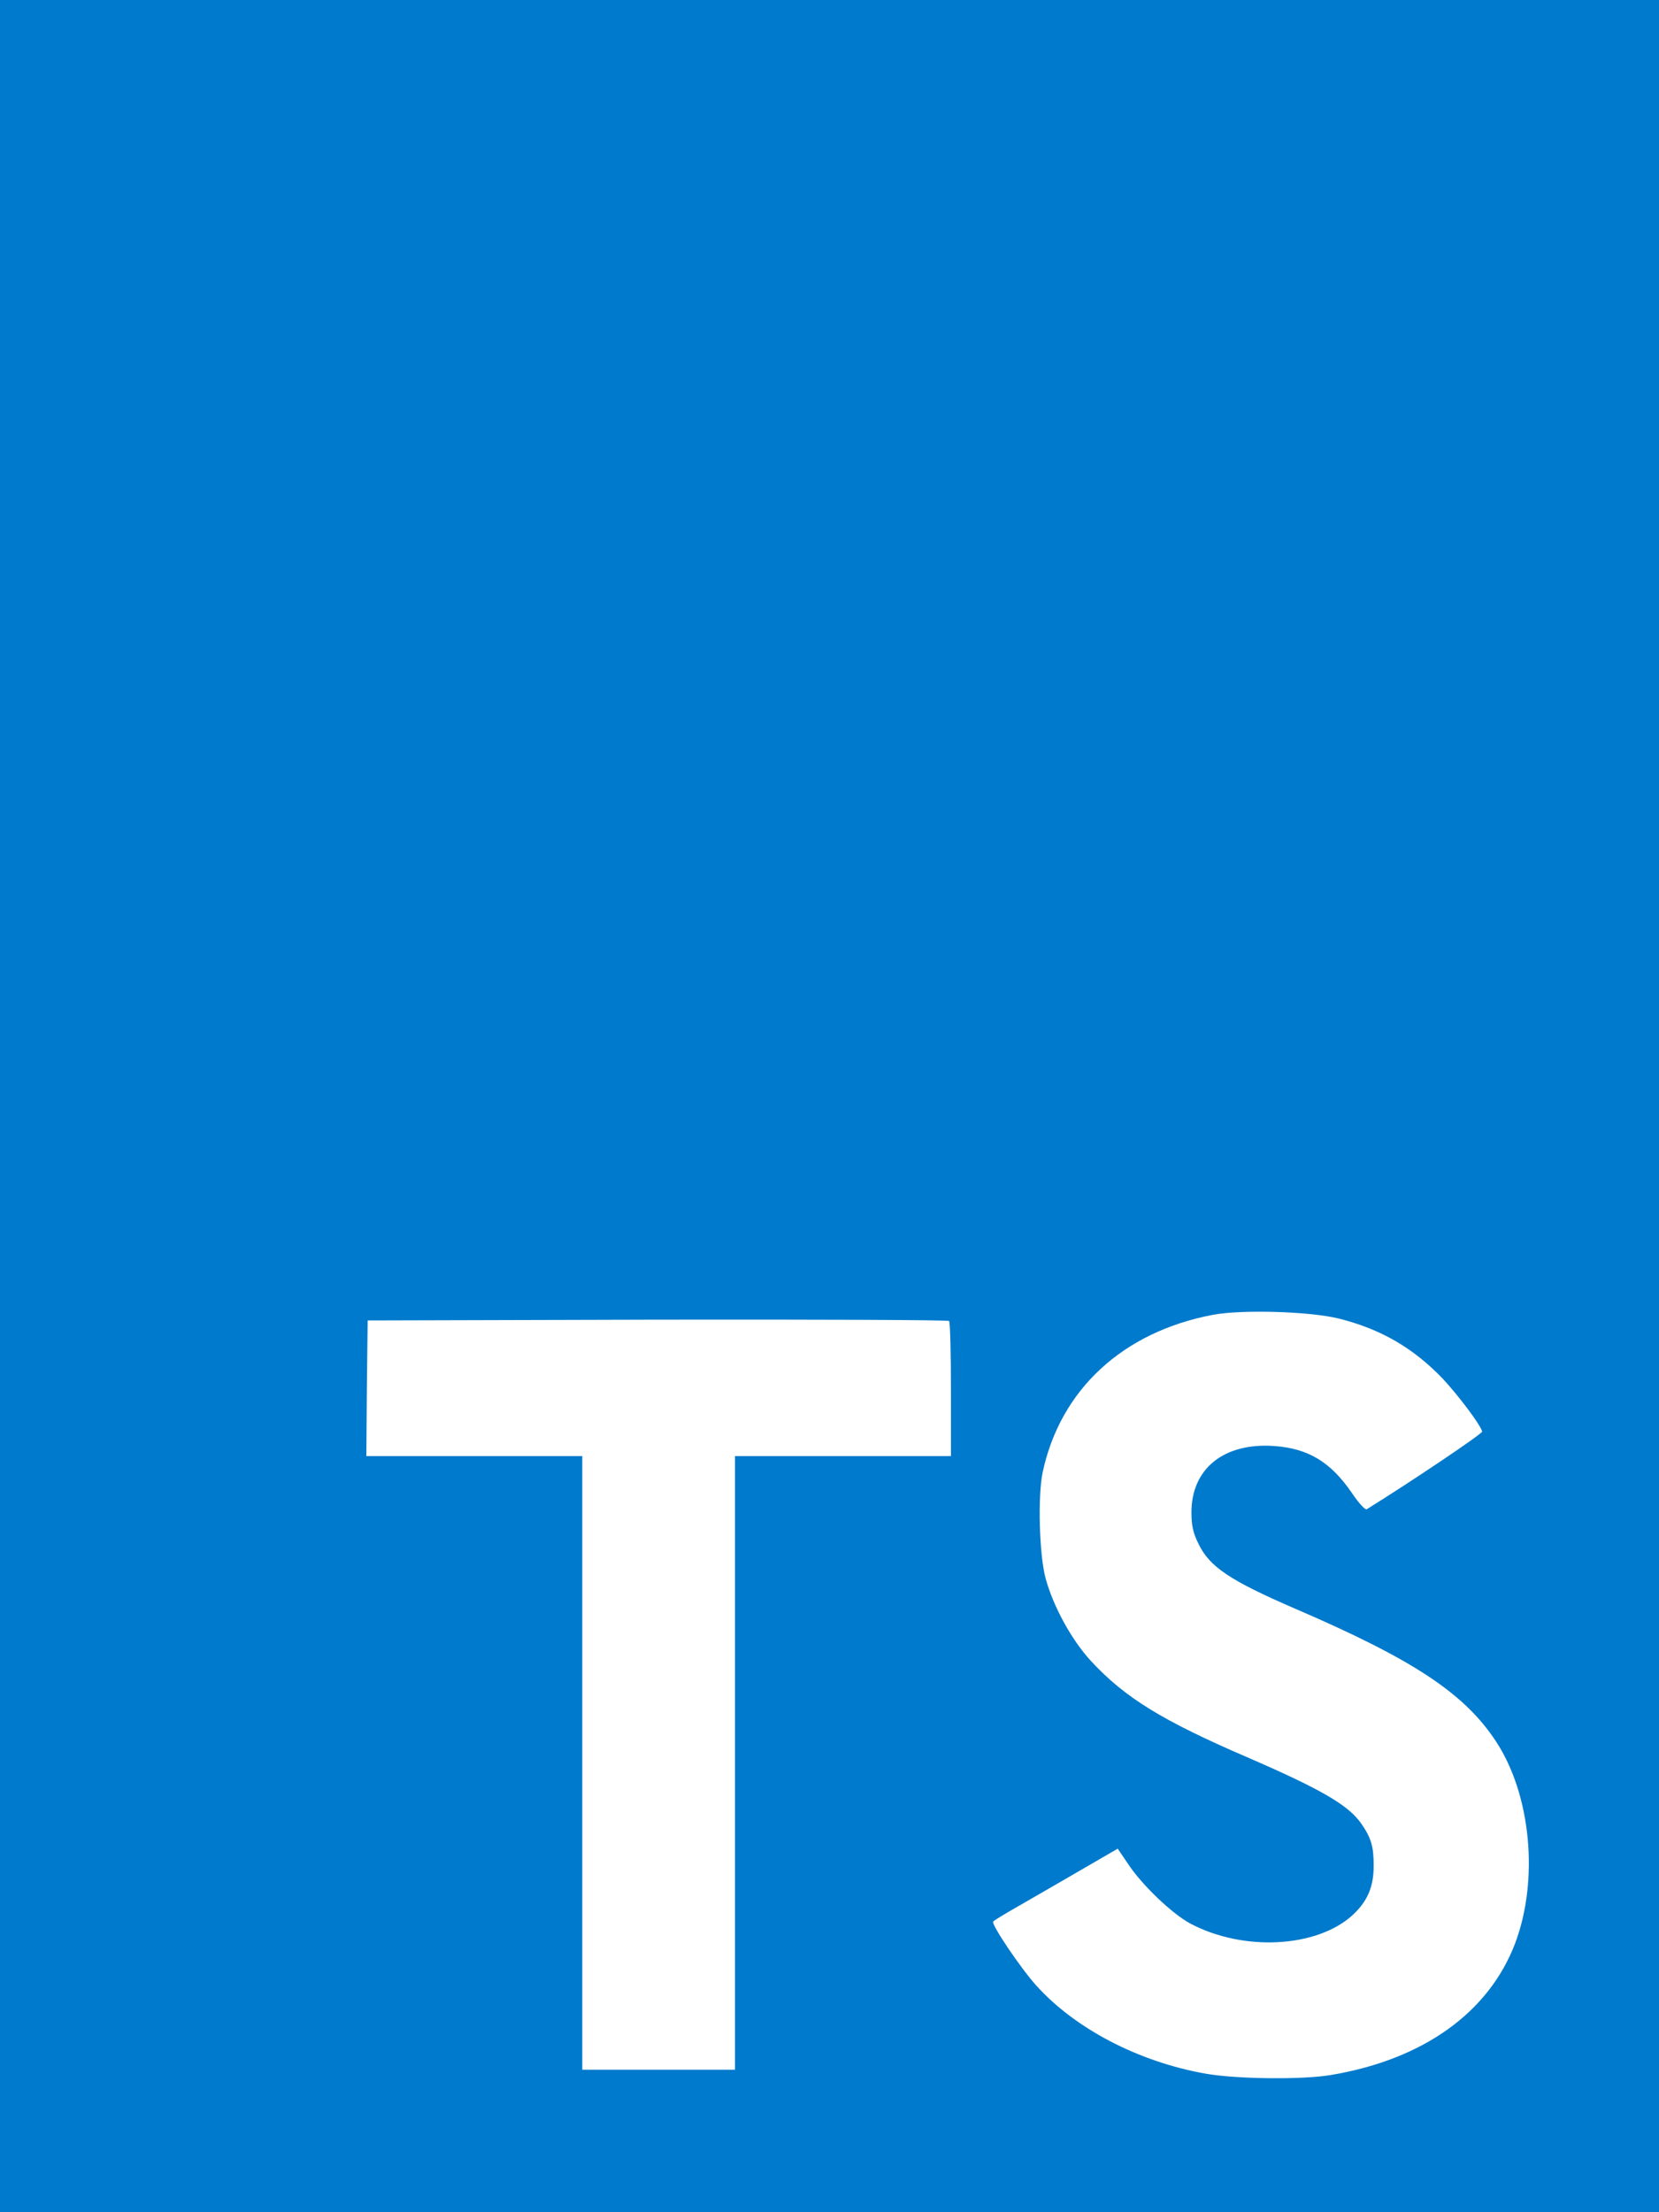
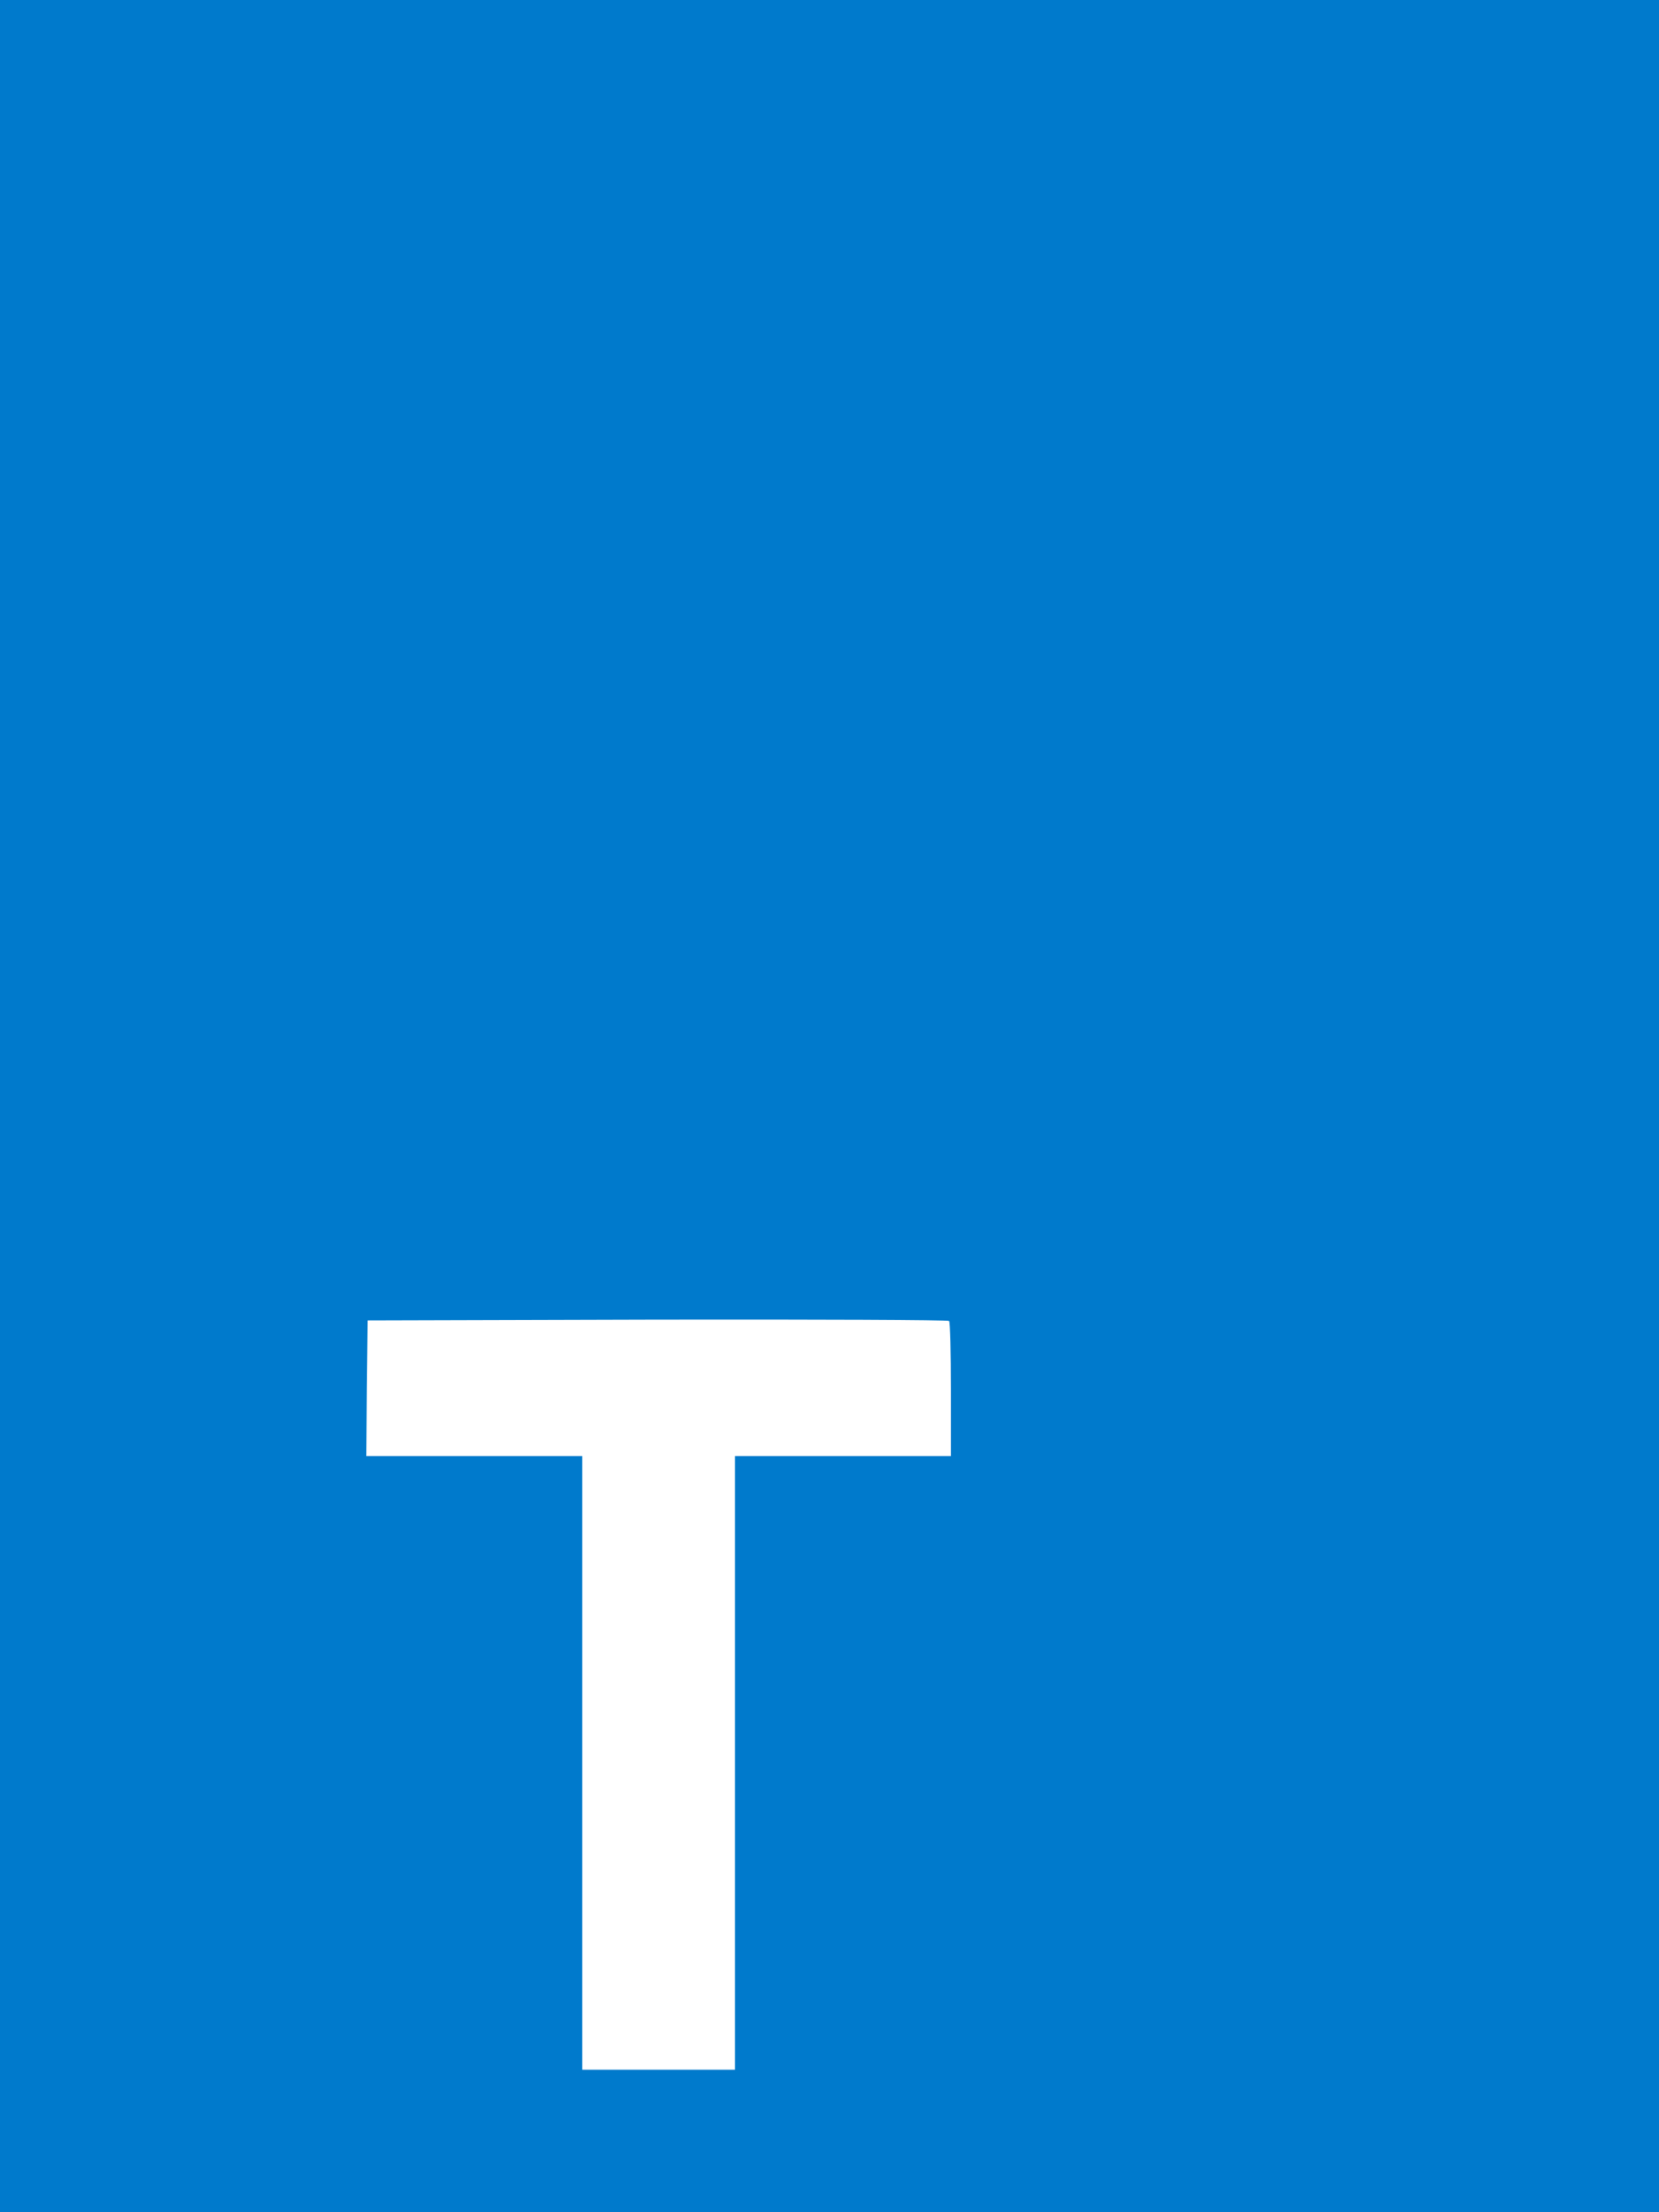
<svg xmlns="http://www.w3.org/2000/svg" width="300" height="400" viewBox="0 0 300 400" fill="none">
  <rect width="300" height="400" fill="#007ACC" />
  <g clip-path="url(#clip0_1_2)">
    <path d="M0 250V400H150H300V250V100H150H0V250Z" fill="#007ACC" />
    <path d="M66.341 250.995L66.246 263.281H85.77H105.294L105.294 318.757V374.233H119.103H132.913V318.757V263.281H152.436H171.96L171.96 251.233C171.96 244.567 171.817 238.995 171.627 238.852C171.484 238.662 147.722 238.567 118.913 238.614L66.484 238.757L66.341 250.995Z" fill="white" />
-     <path d="M242.07 238.408C249.689 240.313 255.499 243.694 260.832 249.218C263.594 252.17 267.689 257.551 268.023 258.837C268.118 259.218 255.07 267.98 247.166 272.884C246.88 273.075 245.737 271.837 244.451 269.932C240.594 264.313 236.546 261.884 230.356 261.456C221.261 260.837 215.404 265.599 215.451 273.551C215.451 275.884 215.785 277.265 216.737 279.17C218.737 283.313 222.451 285.789 234.118 290.837C255.594 300.075 264.785 306.17 270.499 314.837C276.88 324.503 278.308 339.932 273.975 351.408C269.213 363.884 257.404 372.361 240.785 375.17C235.642 376.075 223.451 375.932 217.927 374.932C205.88 372.789 194.451 366.837 187.404 359.027C184.642 355.98 179.261 348.027 179.594 347.456C179.737 347.265 180.975 346.503 182.356 345.694C183.689 344.932 188.737 342.027 193.499 339.265L202.118 334.265L203.927 336.932C206.451 340.789 211.975 346.075 215.308 347.837C224.88 352.884 238.023 352.17 244.499 346.361C247.261 343.837 248.404 341.218 248.404 337.361C248.404 333.884 247.975 332.361 246.166 329.742C243.832 326.408 239.07 323.599 225.546 317.742C210.07 311.075 203.404 306.932 197.308 300.361C193.785 296.551 190.451 290.456 189.07 285.361C187.927 281.122 187.642 270.503 188.546 266.218C191.737 251.265 203.023 240.837 219.308 237.742C224.594 236.742 236.88 237.122 242.07 238.408Z" fill="white" />
  </g>
  <defs>
    <clipPath id="clip0_1_2">
      <rect width="300" height="300" fill="white" transform="translate(0 100)" />
    </clipPath>
  </defs>
</svg>